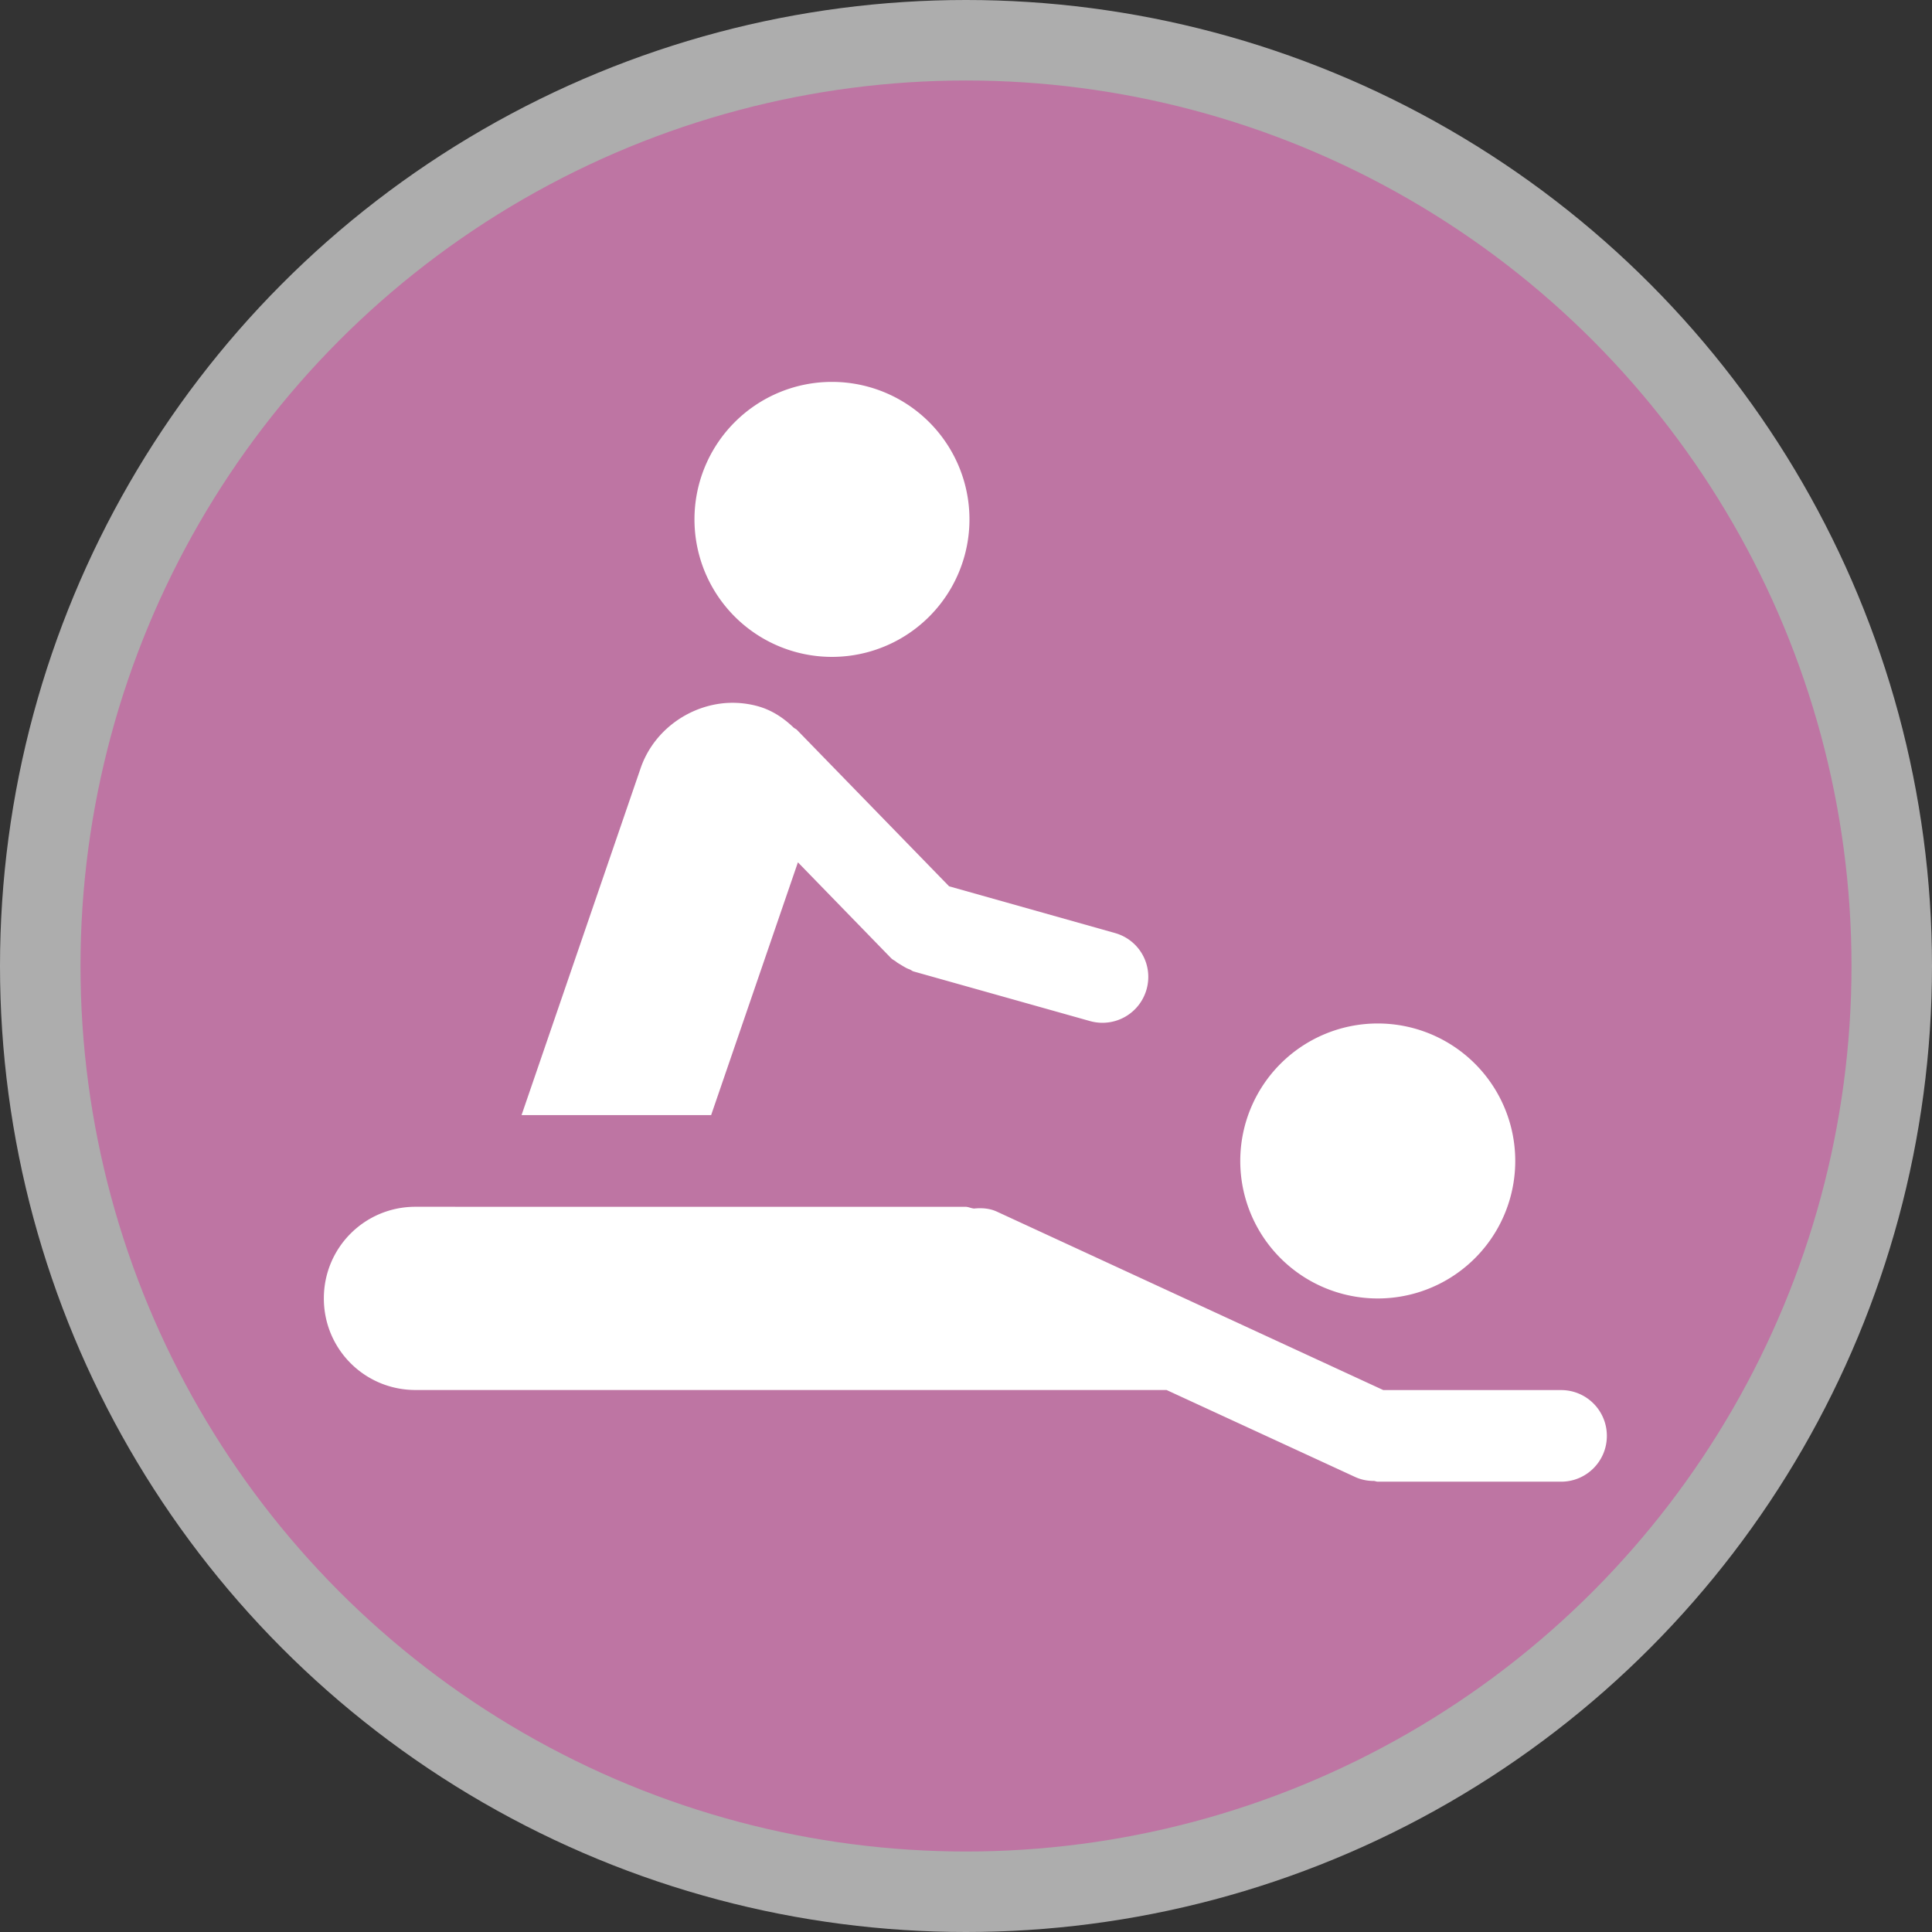
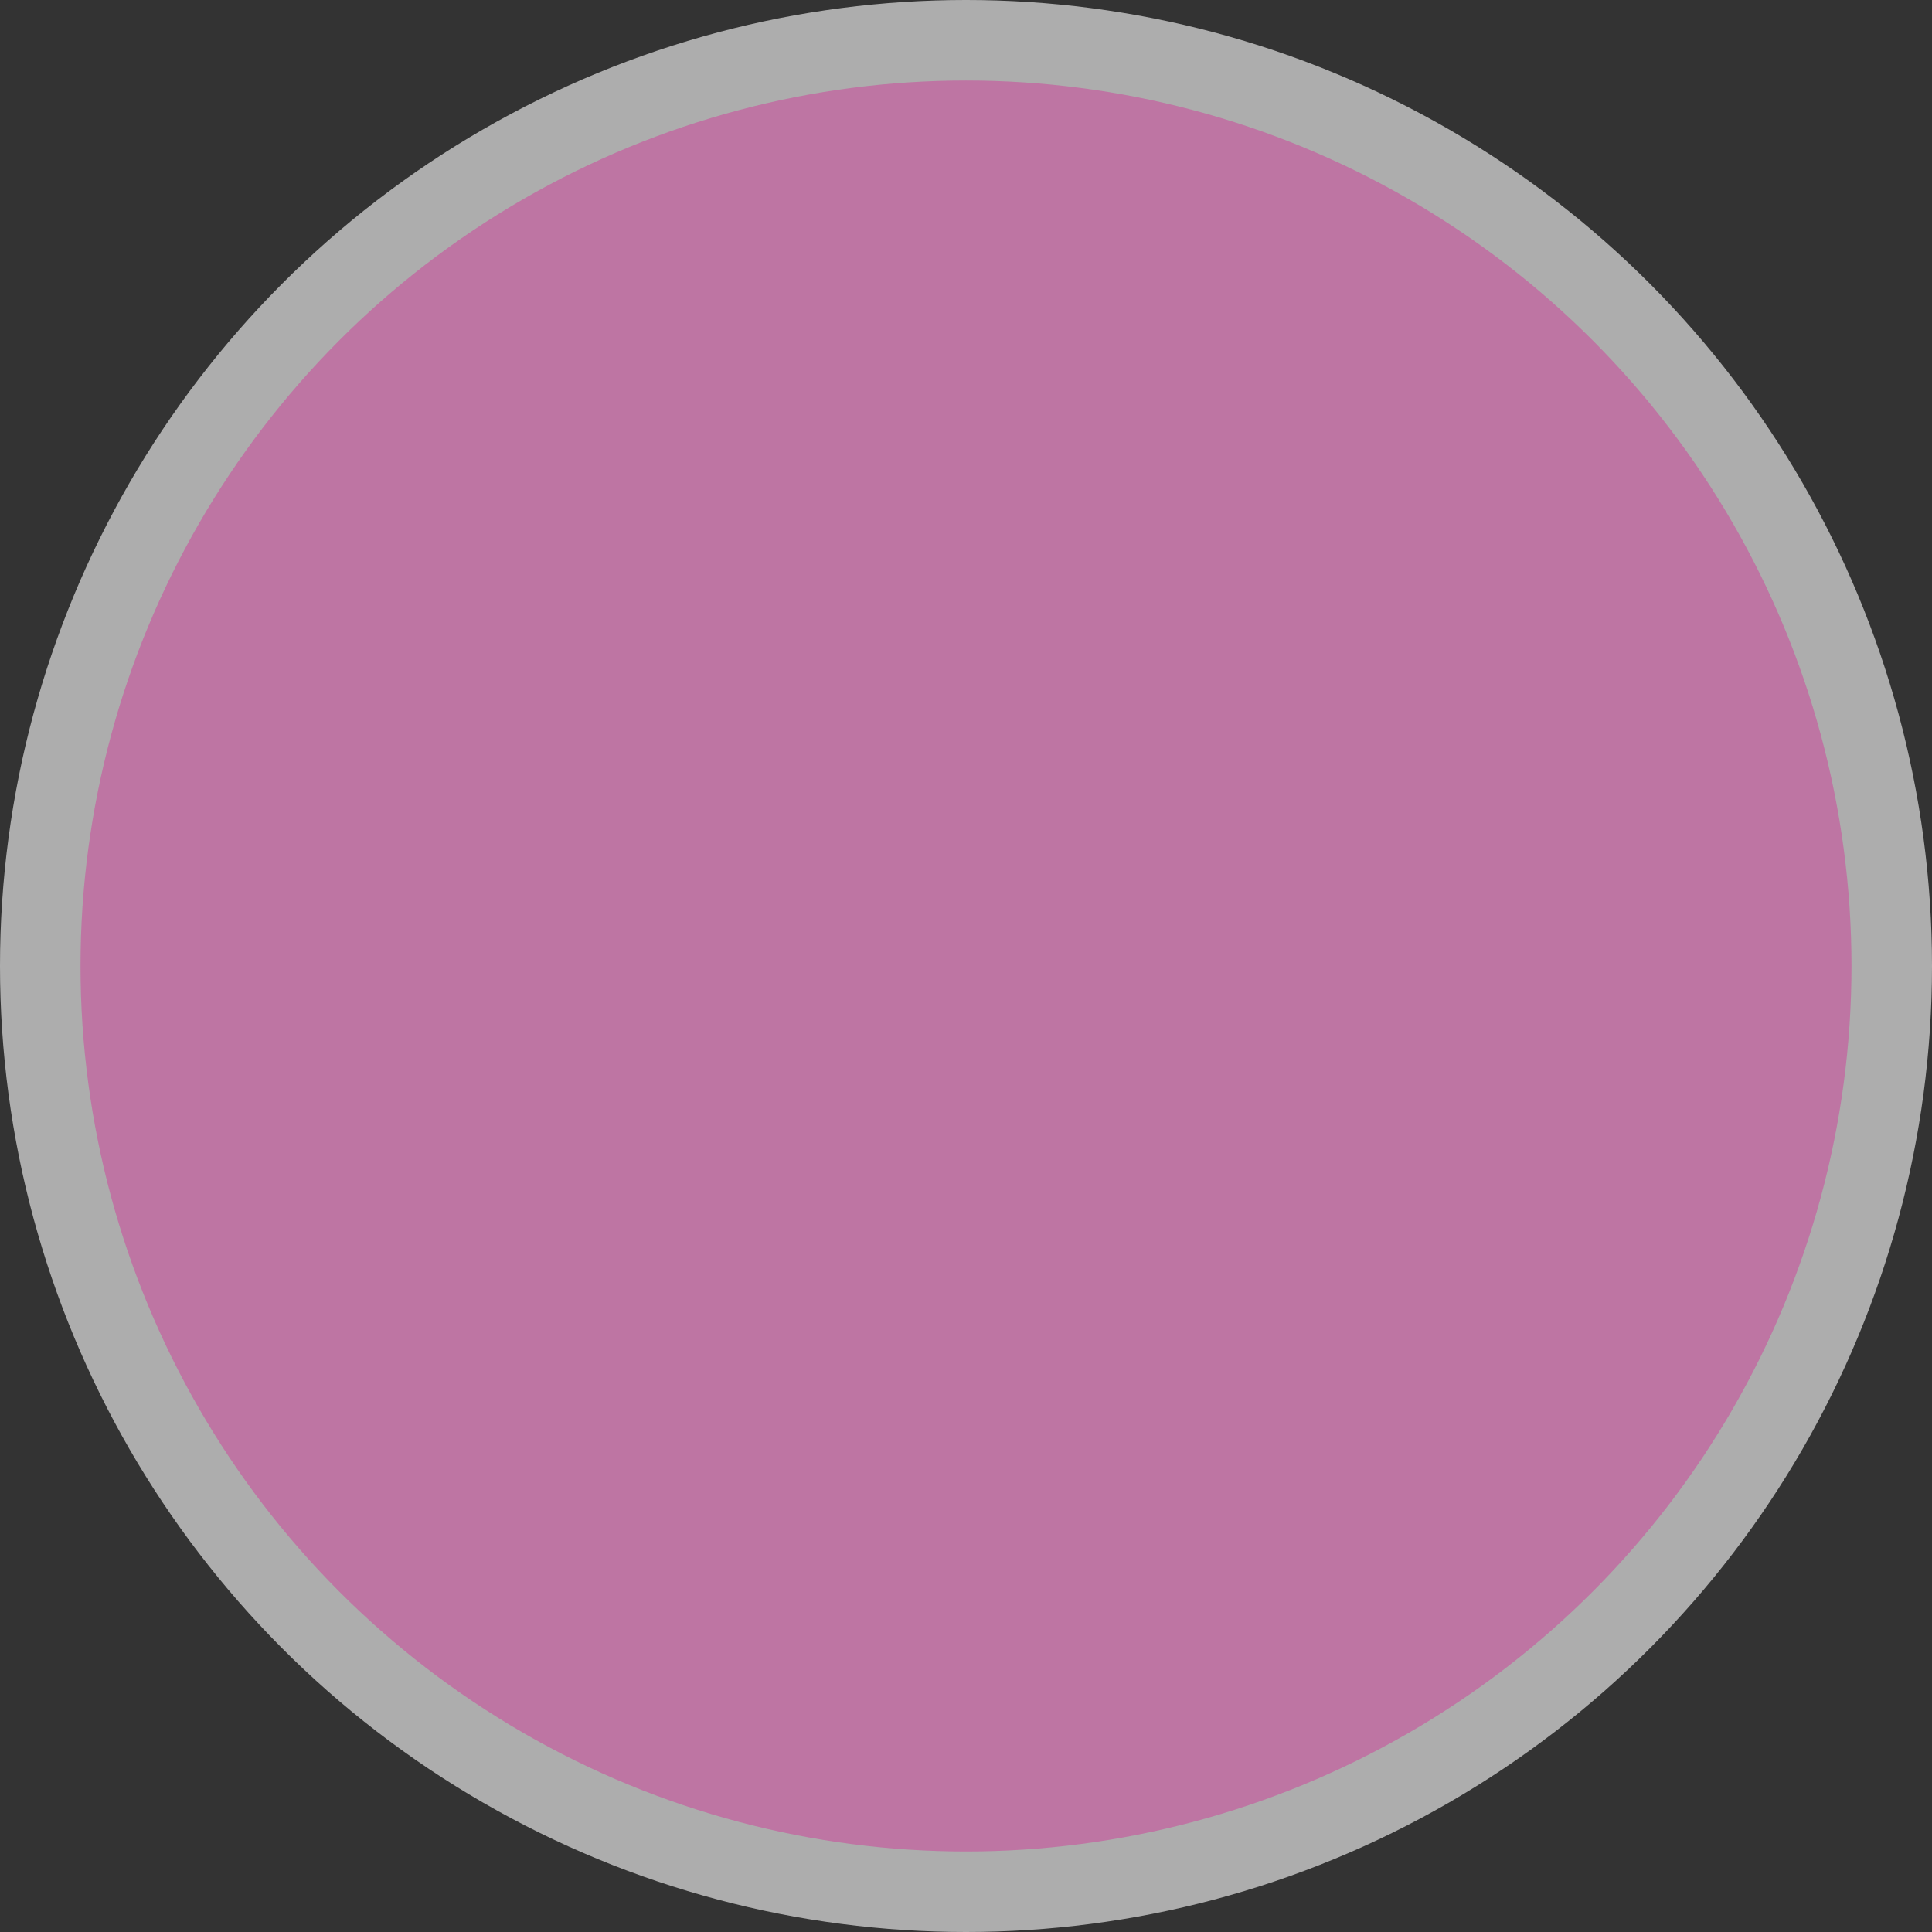
<svg xmlns="http://www.w3.org/2000/svg" height="18" viewBox="0 0 24 24" width="18">
  <rect x="0" y="0" width="24" height="24" fill="#333333" stroke="none" />
  <circle cx="12" cy="12" fill="#fff" opacity=".6" r="12" />
  <circle cx="12" cy="12" fill="#BE75A3" r="11" />
-   <path d="m10.335 4.744a1.708 1.708 0 0 0 -1.708 1.708 1.708 1.708 0 0 0 1.708 1.708 1.708 1.708 0 0 0 1.708-1.708 1.708 1.708 0 0 0 -1.708-1.708zm-1.383 3.996c-.443.058-.843.363-.994.803l-1.479 4.309h2.355l1.078-3.14 1.159 1.192c.018.018.041.027.06.042.019.017.043.028.064.042.034.02.066.041.102.053.019.007.033.021.053.027l2.19.616c.304.085.617-.09.703-.394.085-.304-.09-.615-.394-.7l-2.059-.58-1.888-1.941c-.013-.014-.03-.019-.044-.031-.125-.12-.272-.22-.458-.269-.15-.039-.301-.048-.449-.029zm8.163 3.974a1.708 1.708 0 0 0 -1.708 1.708 1.708 1.708 0 0 0 1.708 1.708 1.708 1.708 0 0 0 1.708-1.708 1.708 1.708 0 0 0 -1.708-1.708zm-11.954 2.277c-.631 0-1.138.508-1.138 1.138 0 .631.508 1.138 1.138 1.138h5.168 1.663 2.499l2.344 1.081c.076.035.156.049.233.049.016.001.03.009.047.009h2.277c.315 0.0.569-.254.569-.569 0-.315-.254-.569-.569-.569h-2.208l-4.801-2.217c-.094-.043-.191-.047-.285-.038-.037-.004-.069-.022-.107-.022h-3.549-2.355z" fill="#fff" />
</svg>